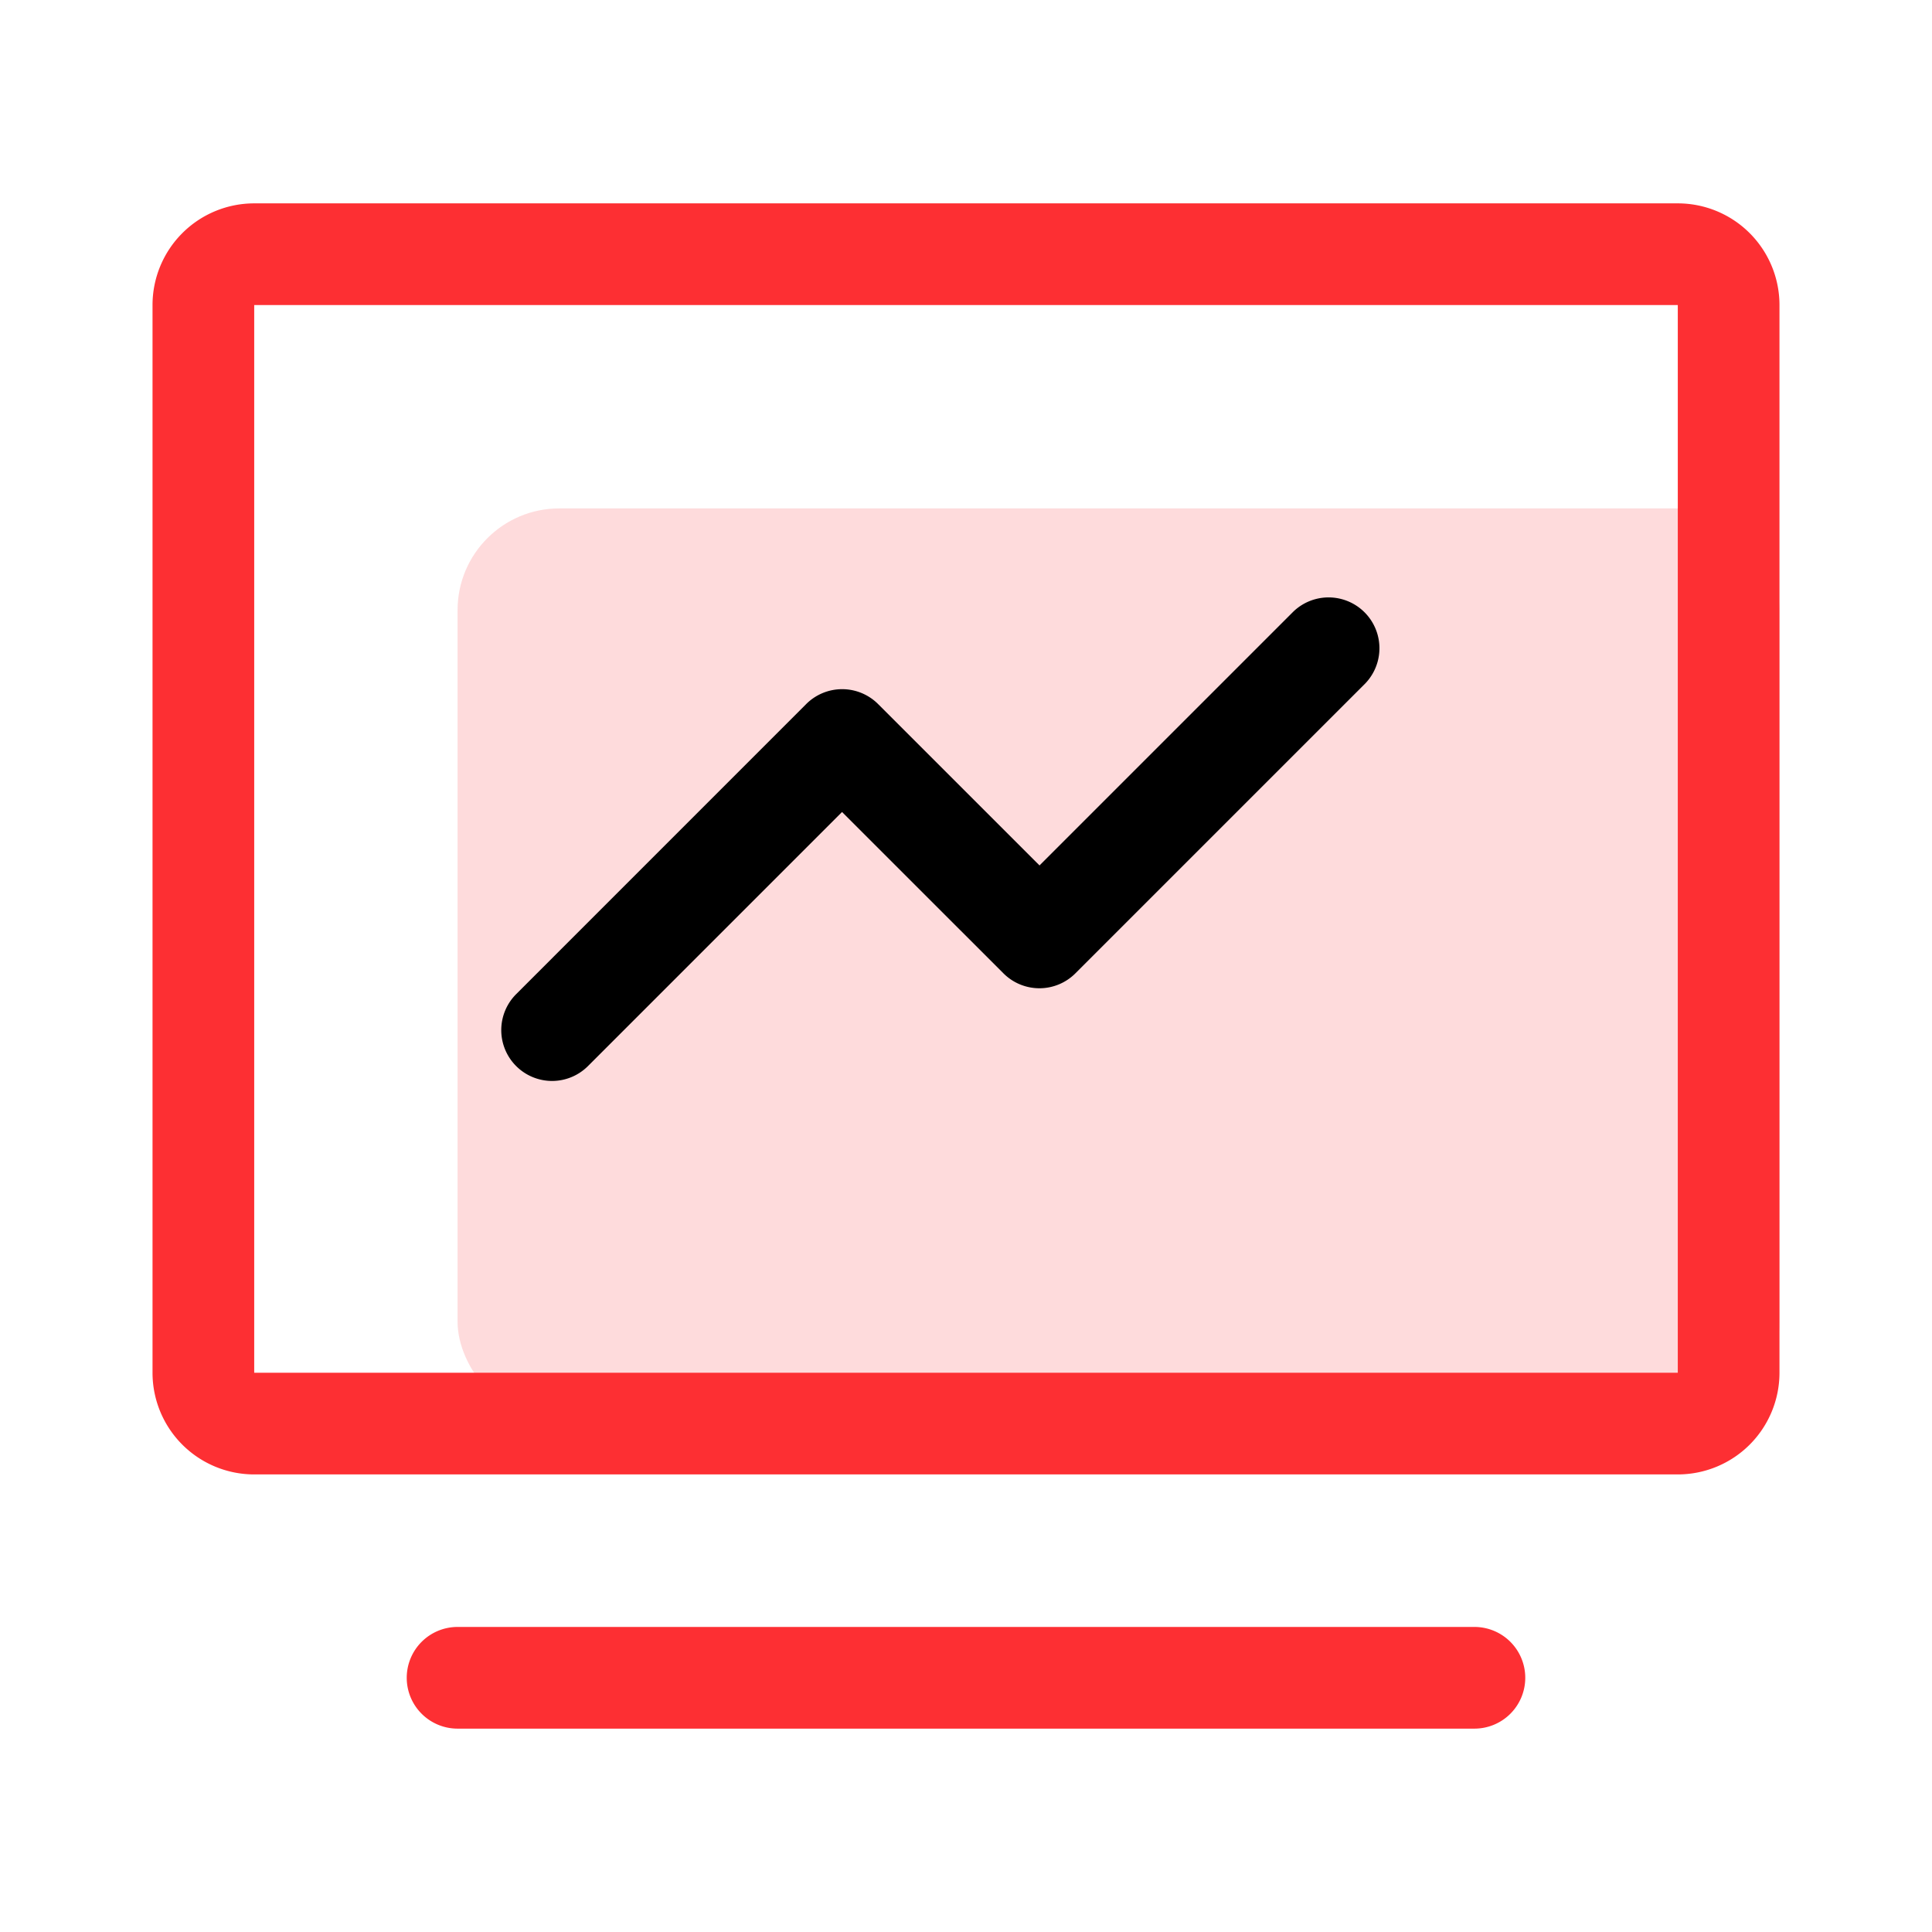
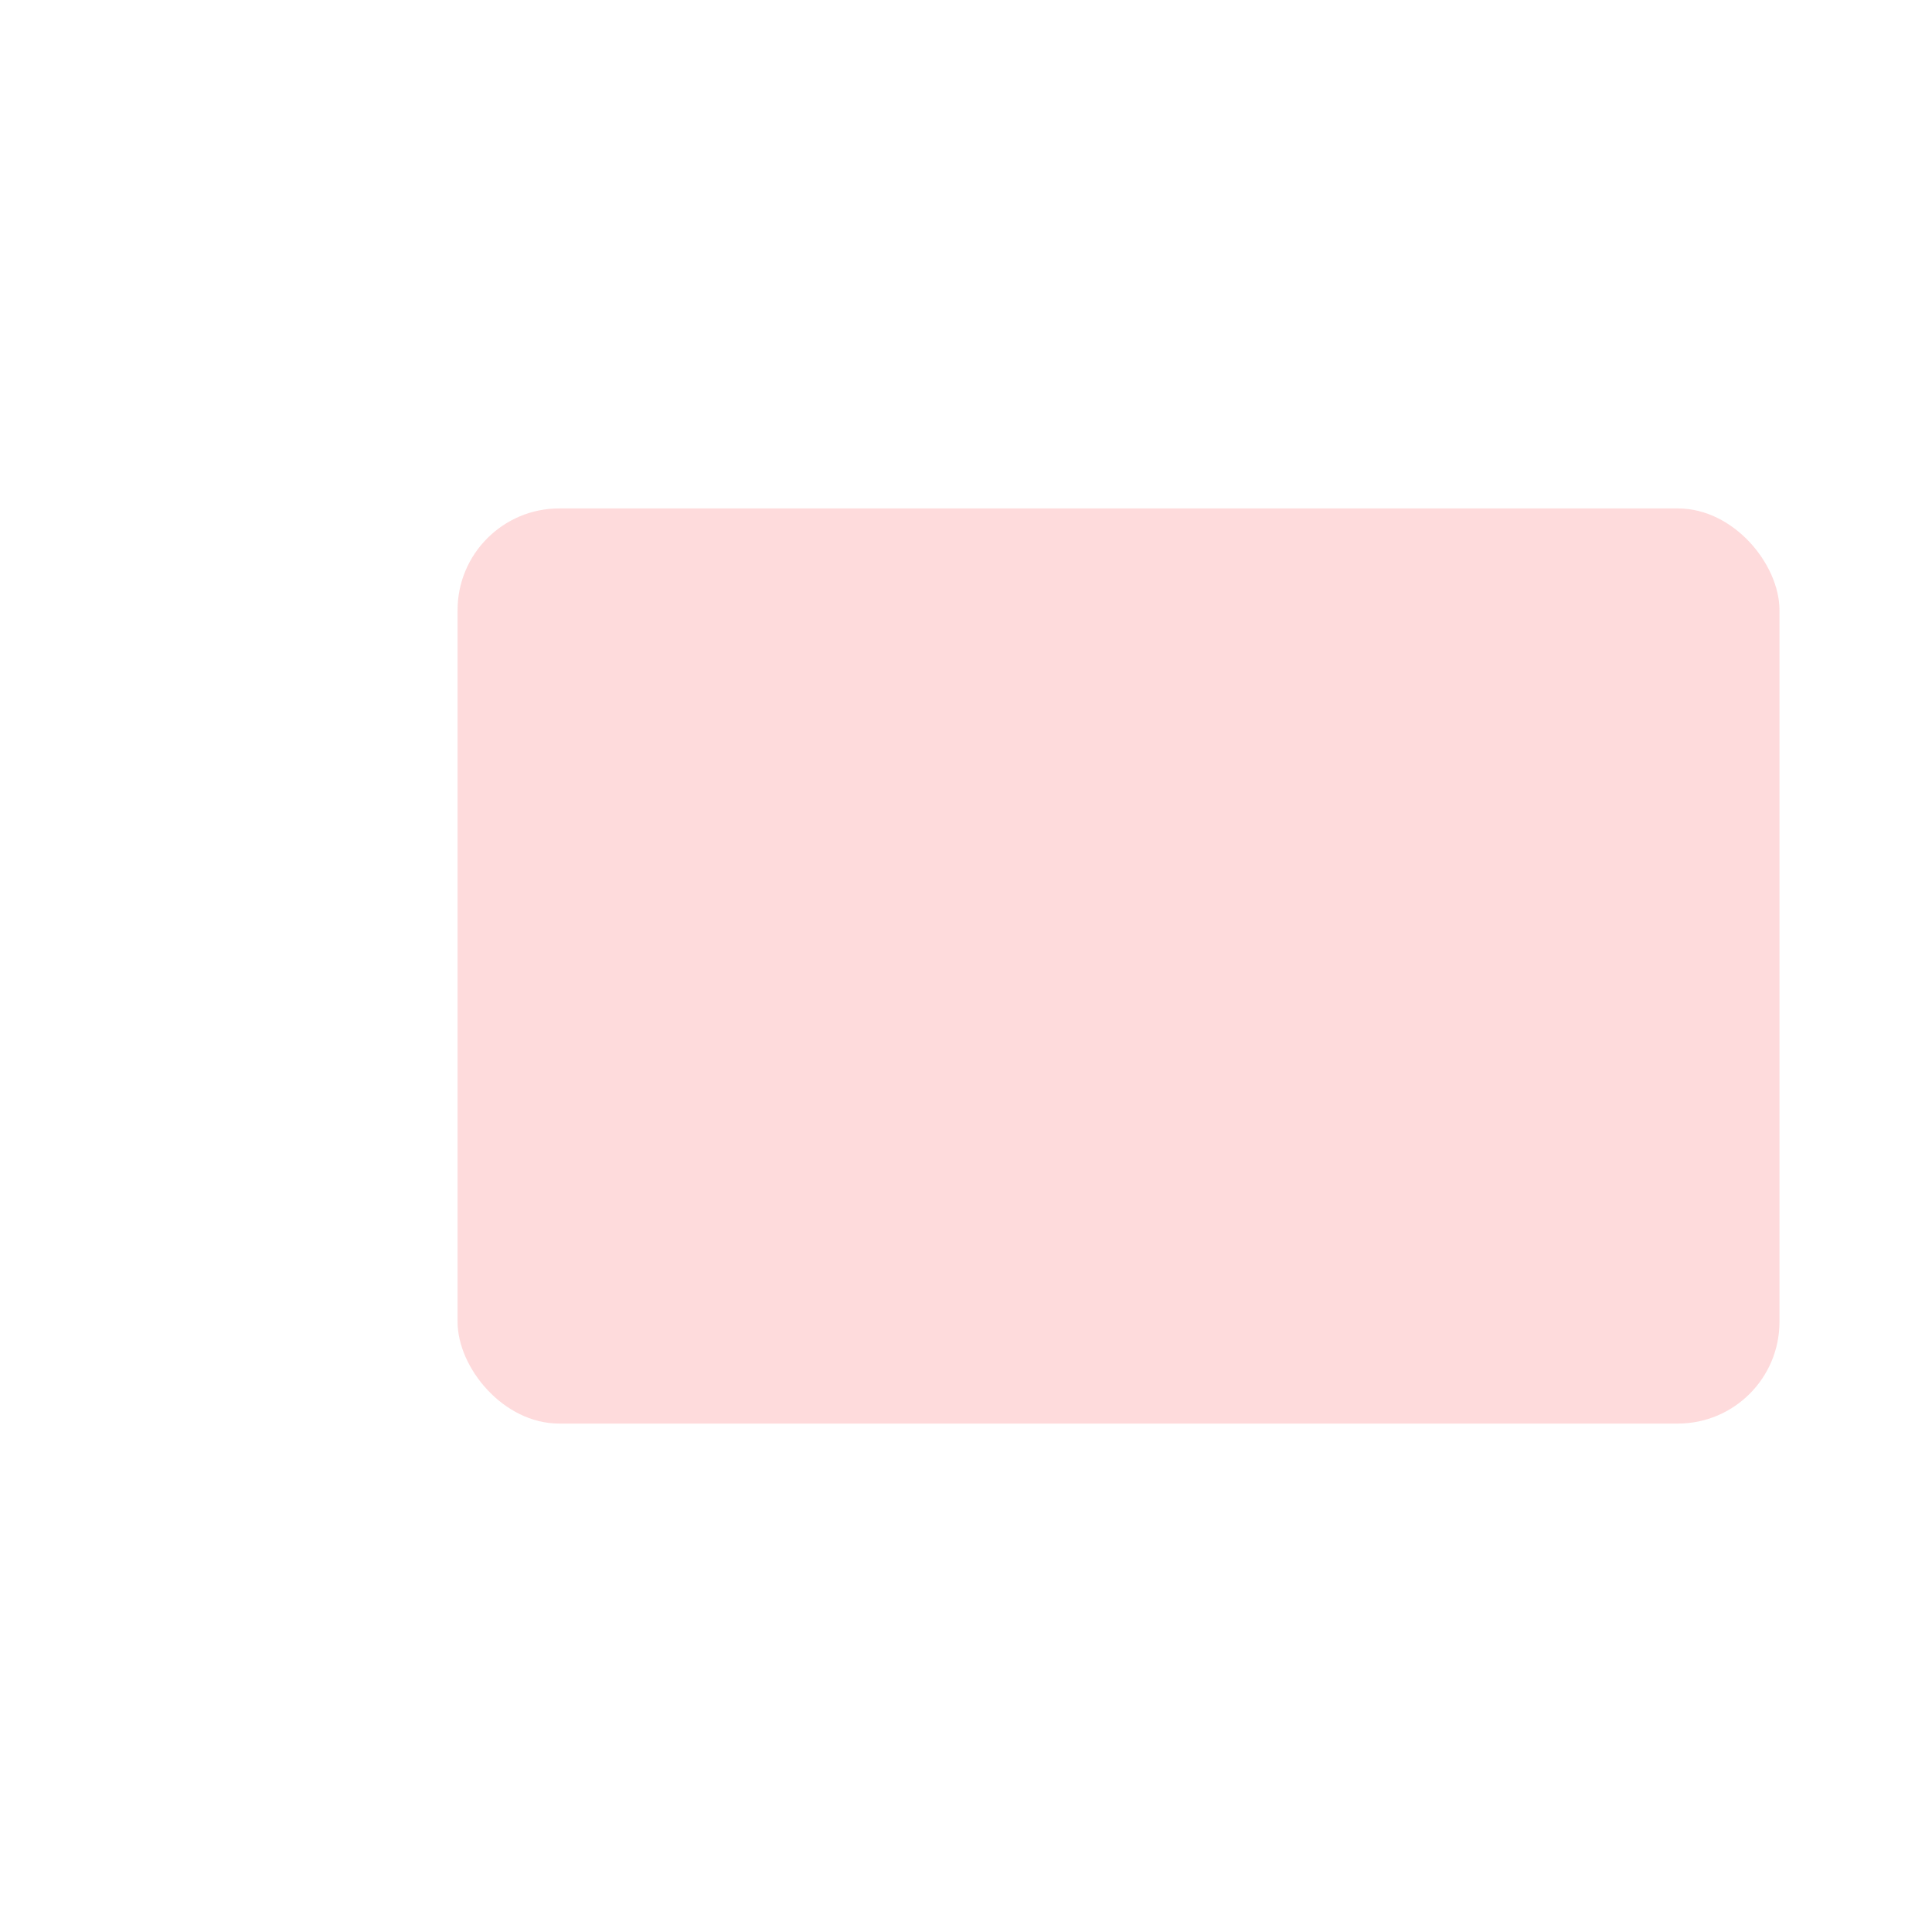
<svg xmlns="http://www.w3.org/2000/svg" width="38" height="38" viewBox="0 0 38 38">
  <g id="组_4153" data-name="组 4153" transform="translate(-599 -578)">
    <g id="矩形_5369" data-name="矩形 5369" opacity="0">
-       <rect id="矩形_5369-2" data-name="矩形 5369" width="38" height="38" transform="translate(599 578)" fill="#eff1f5" />
-       <path id="矩形_5369_-_轮廓" data-name="矩形 5369 - 轮廓" d="M1,1V37H37V1H1M0,0H38V38H0Z" transform="translate(599 578)" fill="#707070" />
-     </g>
+       </g>
    <rect id="矩形_5394" data-name="矩形 5394" width="26" height="18" rx="2" transform="translate(608 588)" fill="#fd4d54" opacity="0.2" />
-     <path id="矩形_5395" data-name="矩形 5395" d="M1-1H29a2,2,0,0,1,2,2V22a2,2,0,0,1-2,2H1a2,2,0,0,1-2-2V1A2,2,0,0,1,1-1ZM29,22V1H1V22Z" transform="translate(603 583)" fill="#fd2f33" />
-     <path id="直线_389" data-name="直线 389" d="M20,1H0A1,1,0,0,1-1,0,1,1,0,0,1,0-1H20a1,1,0,0,1,1,1A1,1,0,0,1,20,1Z" transform="translate(608 611)" fill="#fd2f33" />
-     <path id="路径_3253" data-name="路径 3253" d="M9781.859,5968.5a1,1,0,0,1-.707-1.707l5.705-5.706a1,1,0,0,1,1.414,0l3.175,3.174,4.991-4.991a1,1,0,0,1,1.414,1.414l-5.7,5.7a1,1,0,0,1-1.414,0l-3.175-3.174-5,5A1,1,0,0,1,9781.859,5968.5Z" transform="translate(-9172 -5369.239)" />
  </g>
</svg>